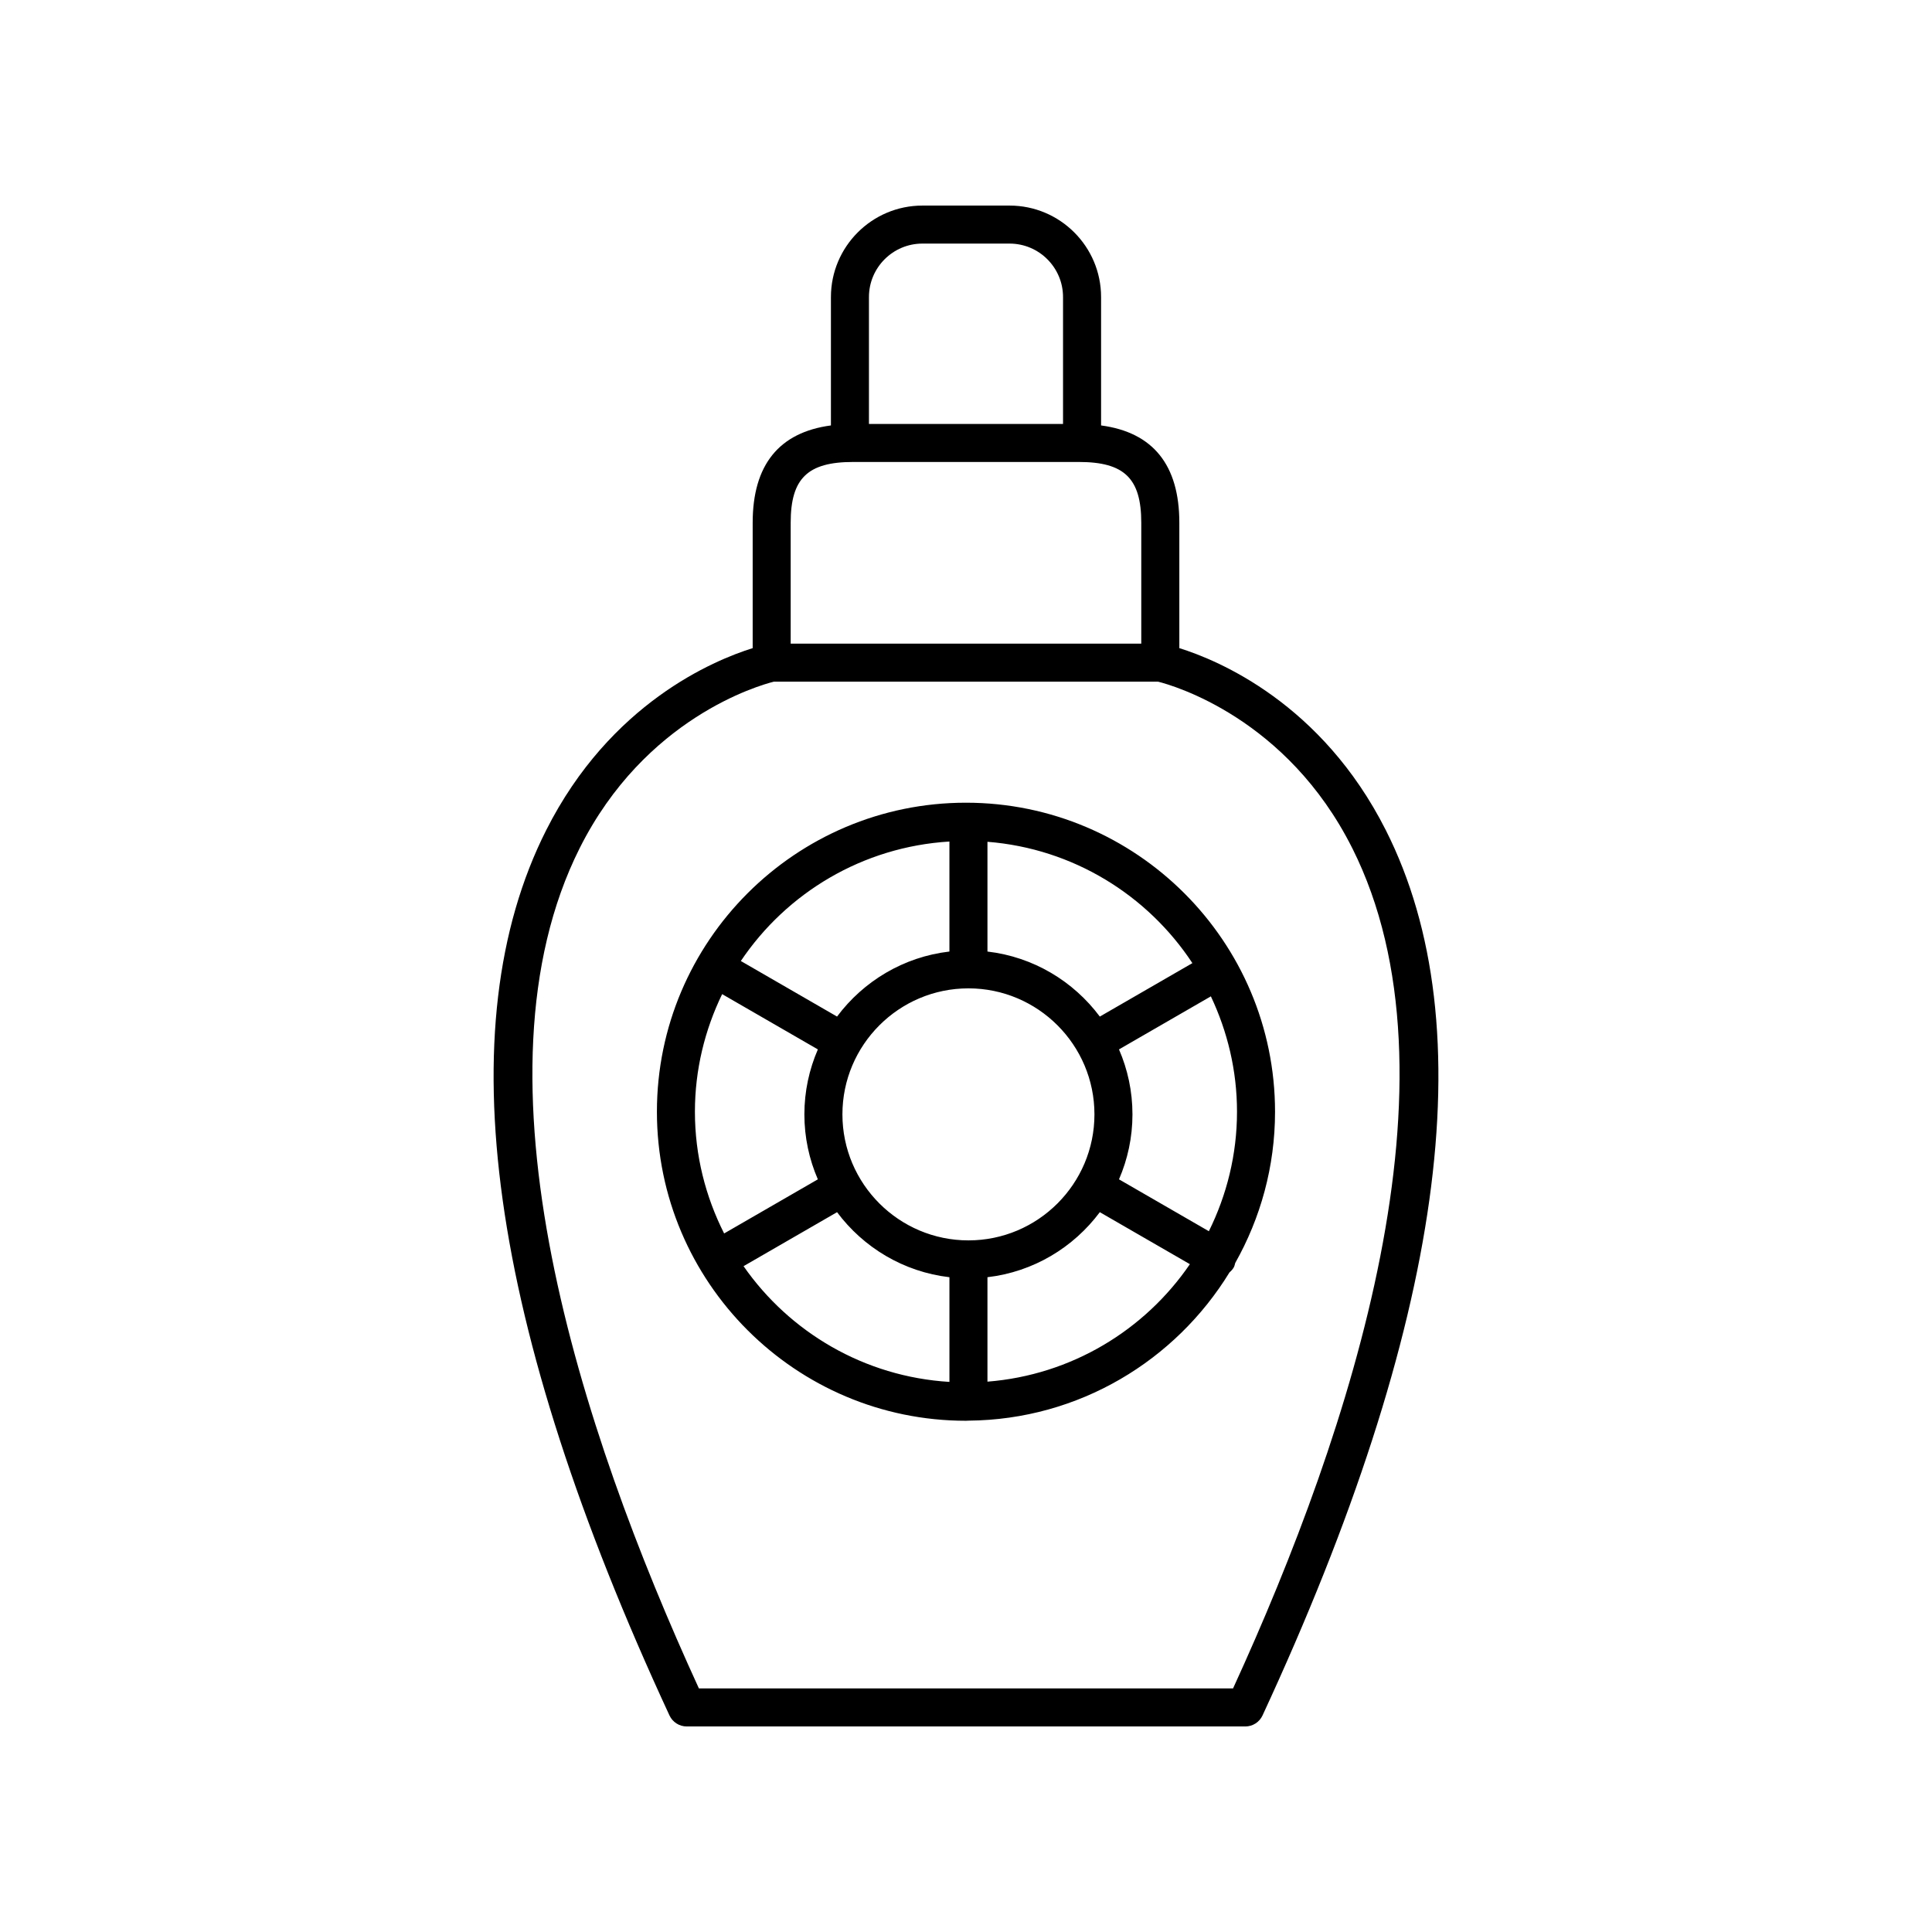
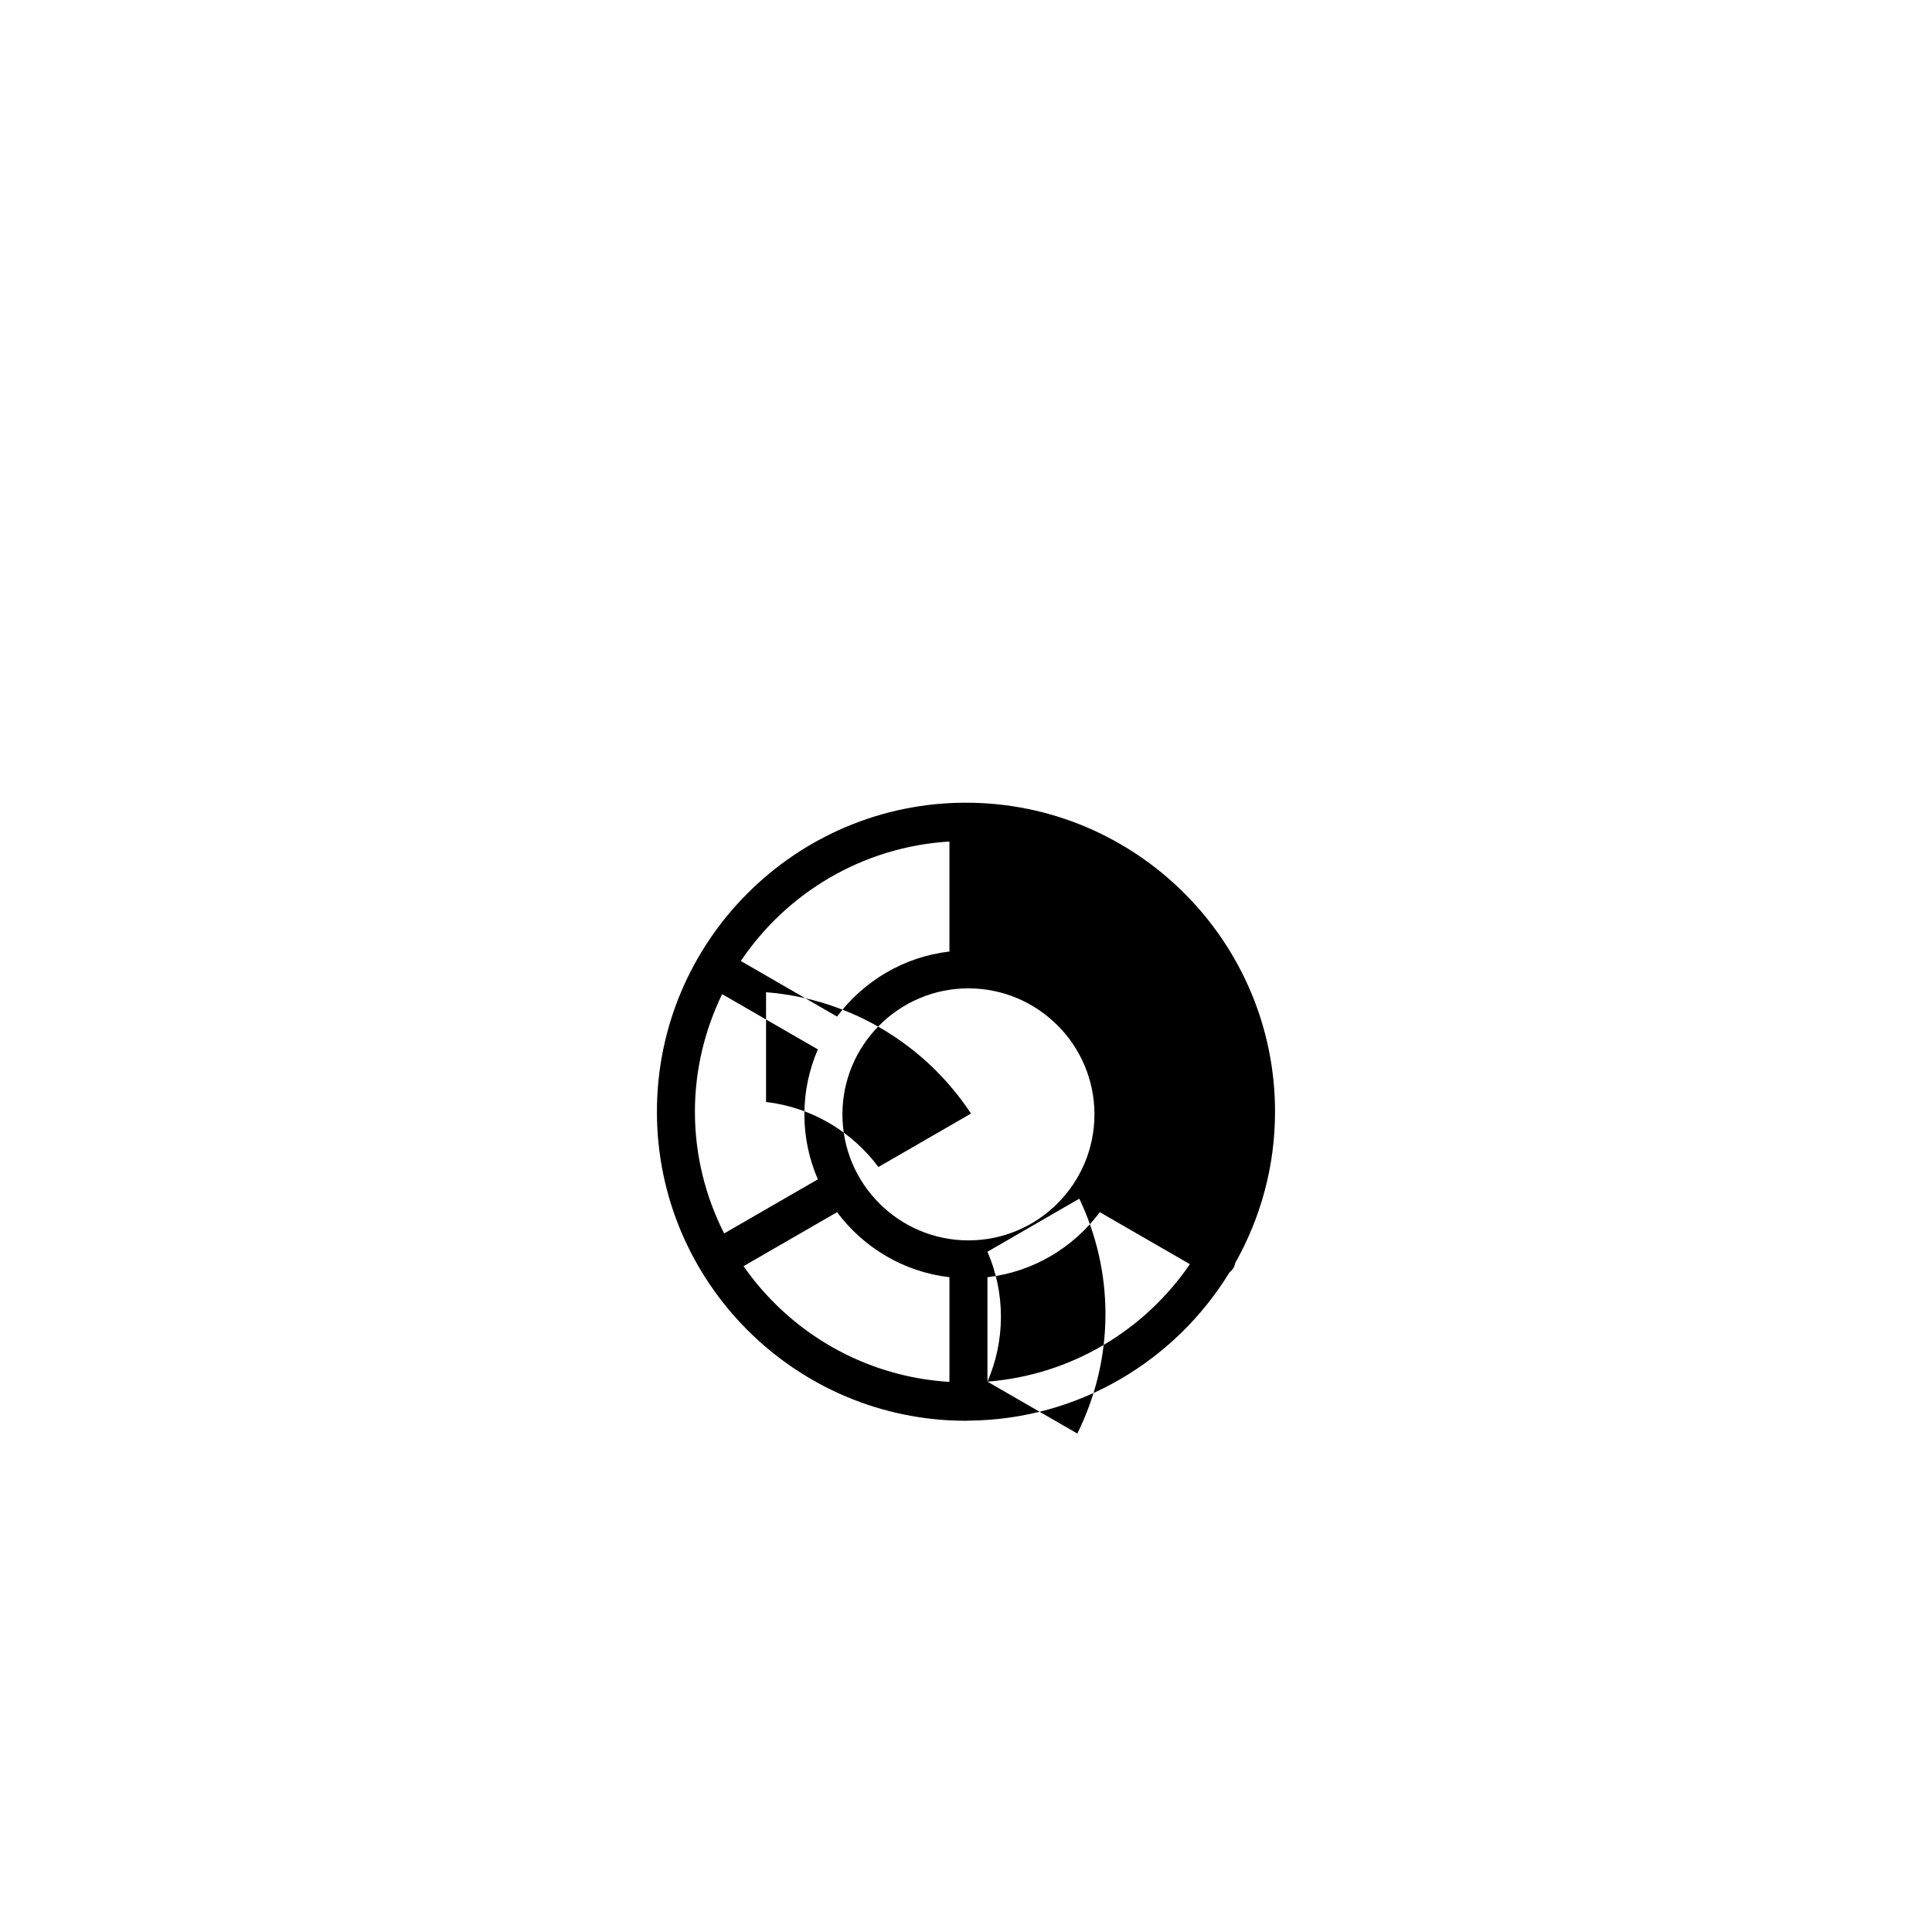
<svg xmlns="http://www.w3.org/2000/svg" fill="#000000" width="800px" height="800px" version="1.1" viewBox="144 144 512 512">
  <g>
-     <path d="m411.55 198.48h-23.105c-13.367 0-24.242 10.875-24.242 24.242v34.023c-13.754 1.832-20.738 10.469-20.738 25.789v33.23c-10.281 3.203-37.73 14.582-54.719 48.238-26.32 52.129-15.324 131.06 32.672 234.61 0.828 1.777 2.609 2.918 4.574 2.918h148.02c1.965 0 3.742-1.141 4.57-2.918 48-103.55 58.996-182.48 32.672-234.61-16.992-33.656-44.441-45.035-54.719-48.238v-33.23c0-15.32-6.984-23.957-20.738-25.789v-34.023c0-13.371-10.875-24.242-24.242-24.242zm-23.105 10.074h23.105c7.809 0 14.164 6.356 14.164 14.164v33.633h-51.434v-33.633c0-7.809 6.356-14.164 14.164-14.164zm113.93 160.23c30.332 60.488-0.059 153.88-31.602 222.66h-141.56c-31.543-68.793-61.934-162.18-31.602-222.66 17.324-34.547 47.523-43.148 51.469-44.137h101.82c3.996 1.004 34.156 9.617 51.469 44.137zm-55.926-86.254v32.039h-92.91v-32.039c0-11.738 4.481-16.102 16.531-16.102h59.848c12.051 0 16.531 4.363 16.531 16.102z" />
-     <path d="m318.09 438.62c0 45.16 36.742 81.898 81.902 81.898 0.215 0 0.426-0.031 0.641-0.031 0.004 0 0.008 0.004 0.016 0.004 0.008 0 0.016-0.004 0.023-0.004 29.273-0.242 54.867-15.941 69.16-39.297 0.426-0.363 0.812-0.773 1.109-1.281 0.223-0.383 0.293-0.801 0.406-1.207 6.688-11.859 10.551-25.516 10.551-40.074 0-45.16-36.742-81.902-81.902-81.902-45.164-0.008-81.906 36.734-81.906 81.895zm115.95 0.703c0 18.41-14.98 33.391-33.391 33.391-18.414 0-33.398-14.98-33.398-33.391 0-18.414 14.98-33.398 33.398-33.398 18.406 0.004 33.391 14.984 33.391 33.398zm-38.434-72.309v29.152c-12.172 1.414-22.797 7.883-29.781 17.234l-25.496-14.723c12.137-18.066 32.27-30.266 55.277-31.664zm-60.23 40.441 25.367 14.648c-2.289 5.285-3.574 11.102-3.574 17.219 0 6.113 1.281 11.93 3.57 17.215l-24.836 14.34c-4.91-9.715-7.742-20.652-7.742-32.258 0.004-11.176 2.641-21.723 7.215-31.164zm5.672 72.094 24.781-14.309c6.984 9.355 17.609 15.82 29.781 17.234v27.746c-22.578-1.375-42.363-13.16-54.562-30.672zm64.637 30.605v-27.68c12.172-1.414 22.797-7.879 29.777-17.234l23.871 13.781c-11.938 17.473-31.383 29.375-53.648 31.133zm58.676-39.867-23.816-13.75c2.289-5.285 3.57-11.098 3.57-17.215s-1.281-11.934-3.57-17.219l24.348-14.059c4.394 9.293 6.926 19.629 6.926 30.574 0 11.375-2.727 22.102-7.457 31.668zm-4.367-71.047-24.531 14.164c-6.981-9.355-17.605-15.82-29.777-17.234v-29.086c22.691 1.789 42.438 14.133 54.309 32.156z" />
+     <path d="m318.09 438.62c0 45.16 36.742 81.898 81.902 81.898 0.215 0 0.426-0.031 0.641-0.031 0.004 0 0.008 0.004 0.016 0.004 0.008 0 0.016-0.004 0.023-0.004 29.273-0.242 54.867-15.941 69.16-39.297 0.426-0.363 0.812-0.773 1.109-1.281 0.223-0.383 0.293-0.801 0.406-1.207 6.688-11.859 10.551-25.516 10.551-40.074 0-45.16-36.742-81.902-81.902-81.902-45.164-0.008-81.906 36.734-81.906 81.895zm115.95 0.703c0 18.41-14.98 33.391-33.391 33.391-18.414 0-33.398-14.98-33.398-33.391 0-18.414 14.98-33.398 33.398-33.398 18.406 0.004 33.391 14.984 33.391 33.398zm-38.434-72.309v29.152c-12.172 1.414-22.797 7.883-29.781 17.234l-25.496-14.723c12.137-18.066 32.27-30.266 55.277-31.664zm-60.23 40.441 25.367 14.648c-2.289 5.285-3.574 11.102-3.574 17.219 0 6.113 1.281 11.93 3.57 17.215l-24.836 14.34c-4.91-9.715-7.742-20.652-7.742-32.258 0.004-11.176 2.641-21.723 7.215-31.164zm5.672 72.094 24.781-14.309c6.984 9.355 17.609 15.82 29.781 17.234v27.746c-22.578-1.375-42.363-13.16-54.562-30.672zm64.637 30.605v-27.68c12.172-1.414 22.797-7.879 29.777-17.234l23.871 13.781c-11.938 17.473-31.383 29.375-53.648 31.133zc2.289-5.285 3.57-11.098 3.57-17.215s-1.281-11.934-3.57-17.219l24.348-14.059c4.394 9.293 6.926 19.629 6.926 30.574 0 11.375-2.727 22.102-7.457 31.668zm-4.367-71.047-24.531 14.164c-6.981-9.355-17.605-15.82-29.777-17.234v-29.086c22.691 1.789 42.438 14.133 54.309 32.156z" />
  </g>
</svg>